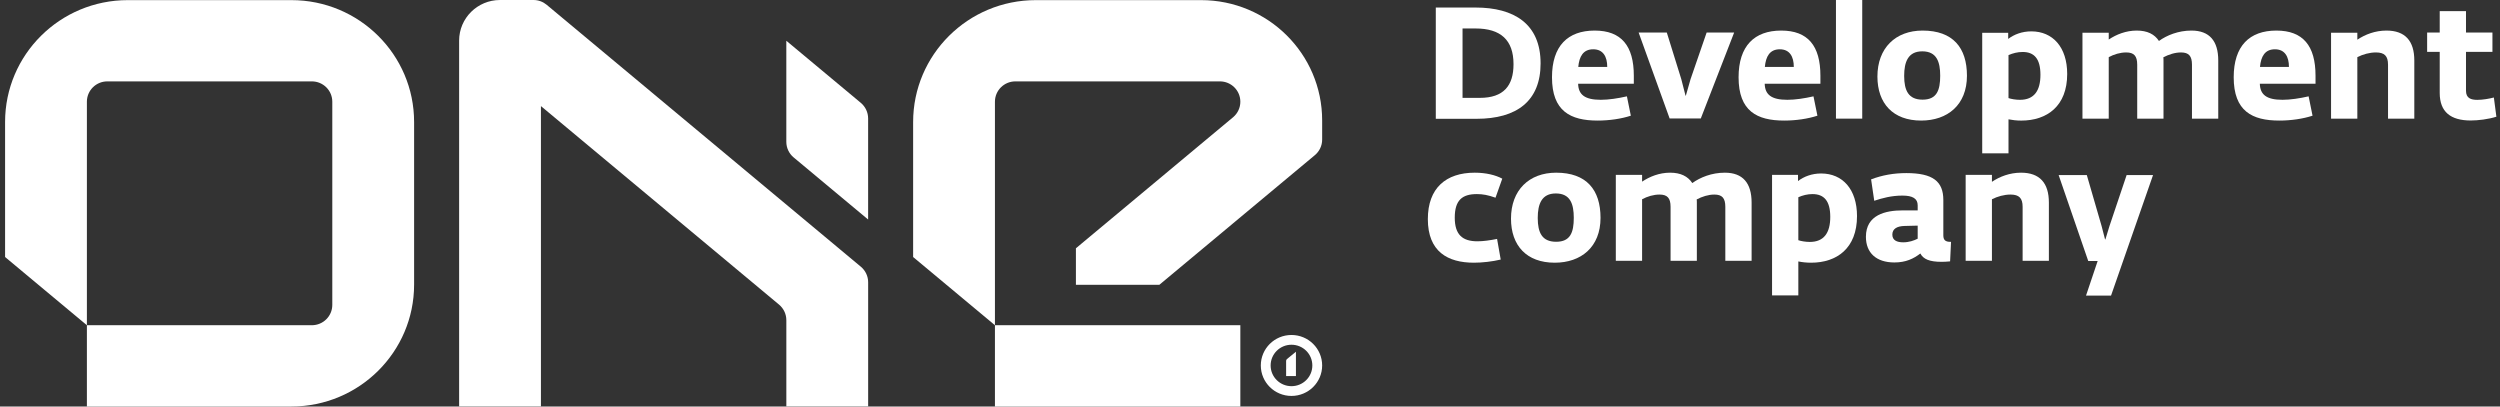
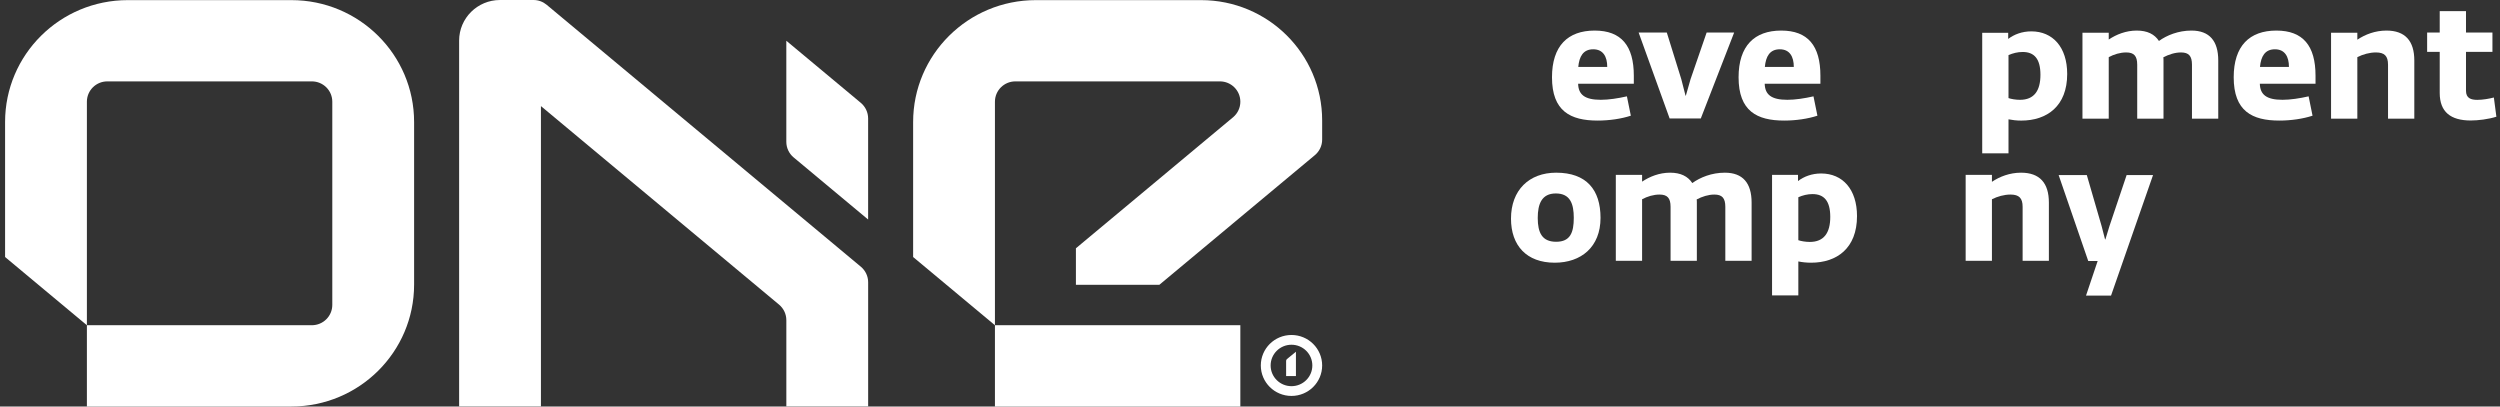
<svg xmlns="http://www.w3.org/2000/svg" width="123" height="20" viewBox="0 0 123 20" fill="none">
  <rect x="0" y="0" width="123" height="20" fill="#333333" stroke="none" />
  <path d="M60.019 4.004C60.575 4.004 61.025 4.452 61.025 5.004C61.025 5.305 60.892 5.574 60.681 5.757L52.935 12.215V14.013H57.039L64.692 7.633C64.911 7.45 65.05 7.176 65.05 6.869V5.924C65.05 2.655 62.383 0.006 59.093 0.006H50.963C47.629 0.006 44.926 2.691 44.926 6.004V12.646L48.951 16.001V5.004C48.951 4.452 49.401 4.004 49.957 4.004H60.019Z" fill="white" />
  <path d="M48.951 16.001H61.025V20H48.951V16.001Z" fill="white" />
  <path fill-rule="evenodd" clip-rule="evenodd" d="M63.541 19C64.108 19 64.567 18.544 64.567 17.981C64.567 17.417 64.108 16.961 63.541 16.961C62.974 16.961 62.515 17.417 62.515 17.981C62.515 18.544 62.974 19 63.541 19ZM65.05 17.981C65.05 18.809 64.374 19.48 63.541 19.48C62.707 19.48 62.032 18.809 62.032 17.981C62.032 17.152 62.707 16.481 63.541 16.481C64.374 16.481 65.05 17.152 65.05 17.981Z" fill="white" />
  <path d="M63.32 17.665C63.294 17.687 63.277 17.72 63.277 17.756V18.504H63.76V17.304L63.32 17.665Z" fill="white" />
  <path d="M22.589 1.999V19.994H26.614V5.22L38.335 14.992C38.551 15.176 38.688 15.448 38.688 15.753V19.994H42.713V13.888C42.713 13.585 42.578 13.314 42.363 13.13L26.893 0.233C26.718 0.088 26.493 0 26.247 0H24.601C23.49 0 22.589 0.895 22.589 1.999Z" fill="white" />
  <path d="M42.712 5.83C42.712 5.524 42.575 5.249 42.358 5.065L38.687 2.005V6.977C38.687 7.282 38.825 7.558 39.042 7.741L42.712 10.801V5.83Z" fill="white" />
  <path d="M6.287 0.006C2.953 0.006 0.25 2.691 0.25 6.004L0.25 12.646L4.275 16.001V5.004C4.275 4.452 4.725 4.004 5.281 4.004H15.343C15.899 4.004 16.349 4.452 16.349 5.004V15.001C16.349 15.553 15.899 16.001 15.343 16.001H4.275V20L14.337 20C17.671 20 20.374 17.314 20.374 14.002V6.004C20.374 2.691 17.671 0.006 14.337 0.006H6.287Z" fill="white" />
  <path d="M103.863 14.544H102.632L103.205 12.84H102.741L101.285 8.613H102.671L103.399 11.122L103.569 11.78H103.585L103.786 11.122L104.63 8.613H105.93L103.863 14.544Z" fill="white" />
  <path d="M99.435 8.496C100.356 8.496 100.805 9.007 100.805 9.967V12.832H99.513V10.176C99.513 9.75 99.342 9.572 98.916 9.572C98.607 9.572 98.274 9.665 98.003 9.804V12.832H96.71V8.604H98.003V8.945C98.382 8.69 98.878 8.496 99.435 8.496Z" fill="white" />
-   <path d="M95.612 9.84V11.574C95.612 11.79 95.689 11.907 95.991 11.899L95.945 12.859C95.774 12.874 95.674 12.882 95.527 12.882C94.93 12.882 94.629 12.751 94.481 12.472C94.149 12.727 93.769 12.913 93.204 12.913C92.314 12.913 91.803 12.441 91.803 11.651C91.803 10.567 92.77 10.351 93.614 10.351H94.35V10.103C94.35 9.77 94.102 9.623 93.599 9.623C93.057 9.623 92.608 9.747 92.213 9.878L92.058 8.825C92.608 8.616 93.173 8.516 93.792 8.516C95.101 8.516 95.612 8.926 95.612 9.84ZM93.638 11.922C93.924 11.922 94.164 11.837 94.35 11.744V11.651V11.101L93.707 11.117C93.336 11.125 93.103 11.256 93.103 11.543C93.103 11.822 93.328 11.922 93.638 11.922Z" fill="white" />
  <path d="M89.6 8.535C90.653 8.535 91.365 9.309 91.365 10.633C91.365 12.213 90.374 12.925 89.105 12.925C88.88 12.925 88.671 12.902 88.478 12.863V14.535H87.185V8.605H88.462V8.907C88.749 8.69 89.136 8.535 89.6 8.535ZM89.043 11.903C89.739 11.903 90.049 11.454 90.049 10.672C90.049 9.89 89.747 9.549 89.174 9.549C88.927 9.549 88.686 9.611 88.478 9.704V11.818C88.609 11.864 88.834 11.903 89.043 11.903Z" fill="white" />
  <path d="M84.863 8.496C85.746 8.496 86.179 9.007 86.179 9.967V12.832H84.886V10.176C84.886 9.75 84.732 9.572 84.345 9.572C84.05 9.572 83.741 9.673 83.477 9.812C83.485 9.859 83.485 9.913 83.485 9.967V12.832H82.192V10.176C82.192 9.75 82.037 9.572 81.65 9.572C81.356 9.572 81.046 9.665 80.791 9.804V12.832H79.498V8.604H80.791V8.937C81.163 8.69 81.635 8.496 82.169 8.496C82.688 8.496 83.044 8.674 83.261 9.007C83.648 8.728 84.213 8.496 84.863 8.496Z" fill="white" />
  <path d="M76.493 12.925C75.107 12.925 74.341 12.081 74.341 10.757C74.341 9.355 75.231 8.496 76.563 8.496C78.057 8.496 78.746 9.34 78.746 10.718C78.746 12.158 77.786 12.925 76.493 12.925ZM76.563 11.895C77.26 11.895 77.43 11.438 77.43 10.718C77.43 10.037 77.26 9.518 76.547 9.518C75.85 9.518 75.657 10.037 75.657 10.726C75.657 11.454 75.874 11.895 76.563 11.895Z" fill="white" />
-   <path d="M72.518 12.925C71.233 12.925 70.25 12.383 70.25 10.78C70.25 9.255 71.14 8.496 72.557 8.496C73.107 8.496 73.579 8.612 73.912 8.79L73.579 9.727C73.207 9.595 72.952 9.549 72.665 9.549C71.945 9.549 71.574 9.843 71.574 10.71C71.574 11.546 71.953 11.872 72.689 11.872C72.975 11.872 73.308 11.825 73.656 11.755L73.835 12.77C73.416 12.87 72.921 12.925 72.518 12.925Z" fill="white" />
  <path d="M122.698 4.797L122.822 5.742C122.434 5.866 121.931 5.928 121.56 5.928C120.576 5.928 120.034 5.51 120.034 4.573V2.552H119.415V1.6H120.034V0.547H121.327V1.6H122.628V2.552H121.327V4.464C121.327 4.836 121.575 4.913 121.885 4.913C122.148 4.913 122.465 4.859 122.698 4.797Z" fill="white" />
  <path d="M117.414 1.504C118.335 1.504 118.784 2.015 118.784 2.975V5.839H117.491V3.184C117.491 2.758 117.321 2.58 116.895 2.58C116.585 2.58 116.252 2.673 115.981 2.812V5.839H114.688V1.612H115.981V1.953C116.361 1.697 116.856 1.504 117.414 1.504Z" fill="white" />
  <path d="M113.924 3.726V4.121H111.184C111.199 4.655 111.509 4.91 112.298 4.91C112.686 4.91 113.142 4.841 113.584 4.74L113.777 5.692C113.305 5.847 112.717 5.932 112.144 5.932C110.804 5.932 109.898 5.468 109.898 3.803C109.898 2.255 110.68 1.504 111.997 1.504C113.305 1.504 113.924 2.247 113.924 3.726ZM111.191 3.292H112.616C112.616 2.789 112.415 2.425 111.927 2.425C111.431 2.425 111.238 2.781 111.191 3.292Z" fill="white" />
  <path d="M107.822 1.504C108.705 1.504 109.138 2.015 109.138 2.975V5.839H107.845V3.184C107.845 2.758 107.691 2.58 107.304 2.58C107.009 2.58 106.7 2.681 106.436 2.82C106.444 2.866 106.444 2.921 106.444 2.975V5.839H105.151V3.184C105.151 2.758 104.996 2.58 104.609 2.58C104.315 2.58 104.005 2.673 103.75 2.812V5.839H102.457V1.612H103.75V1.945C104.122 1.697 104.594 1.504 105.128 1.504C105.647 1.504 106.003 1.682 106.22 2.015C106.607 1.736 107.172 1.504 107.822 1.504Z" fill="white" />
  <path d="M99.941 1.543C100.994 1.543 101.706 2.317 101.706 3.641C101.706 5.22 100.715 5.933 99.445 5.933C99.221 5.933 99.012 5.909 98.818 5.871V7.543H97.525V1.613H98.803V1.915C99.089 1.698 99.476 1.543 99.941 1.543ZM99.383 4.911C100.08 4.911 100.39 4.462 100.39 3.68C100.39 2.898 100.088 2.557 99.515 2.557C99.267 2.557 99.027 2.619 98.818 2.712V4.826C98.95 4.872 99.174 4.911 99.383 4.911Z" fill="white" />
-   <path d="M94.521 5.932C93.136 5.932 92.369 5.088 92.369 3.765C92.369 2.363 93.26 1.504 94.591 1.504C96.085 1.504 96.774 2.348 96.774 3.726C96.774 5.166 95.814 5.932 94.521 5.932ZM94.591 4.903C95.288 4.903 95.458 4.446 95.458 3.726C95.458 3.045 95.288 2.526 94.576 2.526C93.879 2.526 93.685 3.045 93.685 3.734C93.685 4.461 93.902 4.903 94.591 4.903Z" fill="white" />
-   <path d="M91.622 5.837H90.329V0H91.622V5.837Z" fill="white" />
  <path d="M89.564 3.726V4.121H86.823C86.839 4.655 87.148 4.91 87.938 4.91C88.325 4.91 88.782 4.841 89.223 4.74L89.417 5.692C88.945 5.847 88.356 5.932 87.783 5.932C86.444 5.932 85.538 5.468 85.538 3.803C85.538 2.255 86.32 1.504 87.636 1.504C88.945 1.504 89.564 2.247 89.564 3.726ZM86.831 3.292H88.255C88.255 2.789 88.054 2.425 87.567 2.425C87.071 2.425 86.877 2.781 86.831 3.292Z" fill="white" />
  <path d="M83.679 5.829H82.146L80.621 1.602H82.007L82.719 3.893L82.928 4.706H82.944L83.176 3.893L83.966 1.602H85.32L83.679 5.829Z" fill="white" />
  <path d="M80.384 3.726V4.121H77.644C77.659 4.655 77.969 4.91 78.758 4.91C79.145 4.91 79.602 4.841 80.044 4.74L80.237 5.692C79.765 5.847 79.177 5.932 78.604 5.932C77.264 5.932 76.358 5.468 76.358 3.803C76.358 2.255 77.14 1.504 78.457 1.504C79.765 1.504 80.384 2.247 80.384 3.726ZM77.651 3.292H79.076C79.076 2.789 78.875 2.425 78.387 2.425C77.891 2.425 77.698 2.781 77.651 3.292Z" fill="white" />
-   <path d="M72.646 5.845H70.641V0.371H72.599C74.488 0.371 75.797 1.169 75.797 3.12C75.797 4.97 74.628 5.845 72.646 5.845ZM71.957 1.401V4.815H72.808C73.977 4.815 74.465 4.219 74.465 3.158C74.465 1.966 73.83 1.401 72.599 1.401H71.957Z" fill="white" />
</svg>